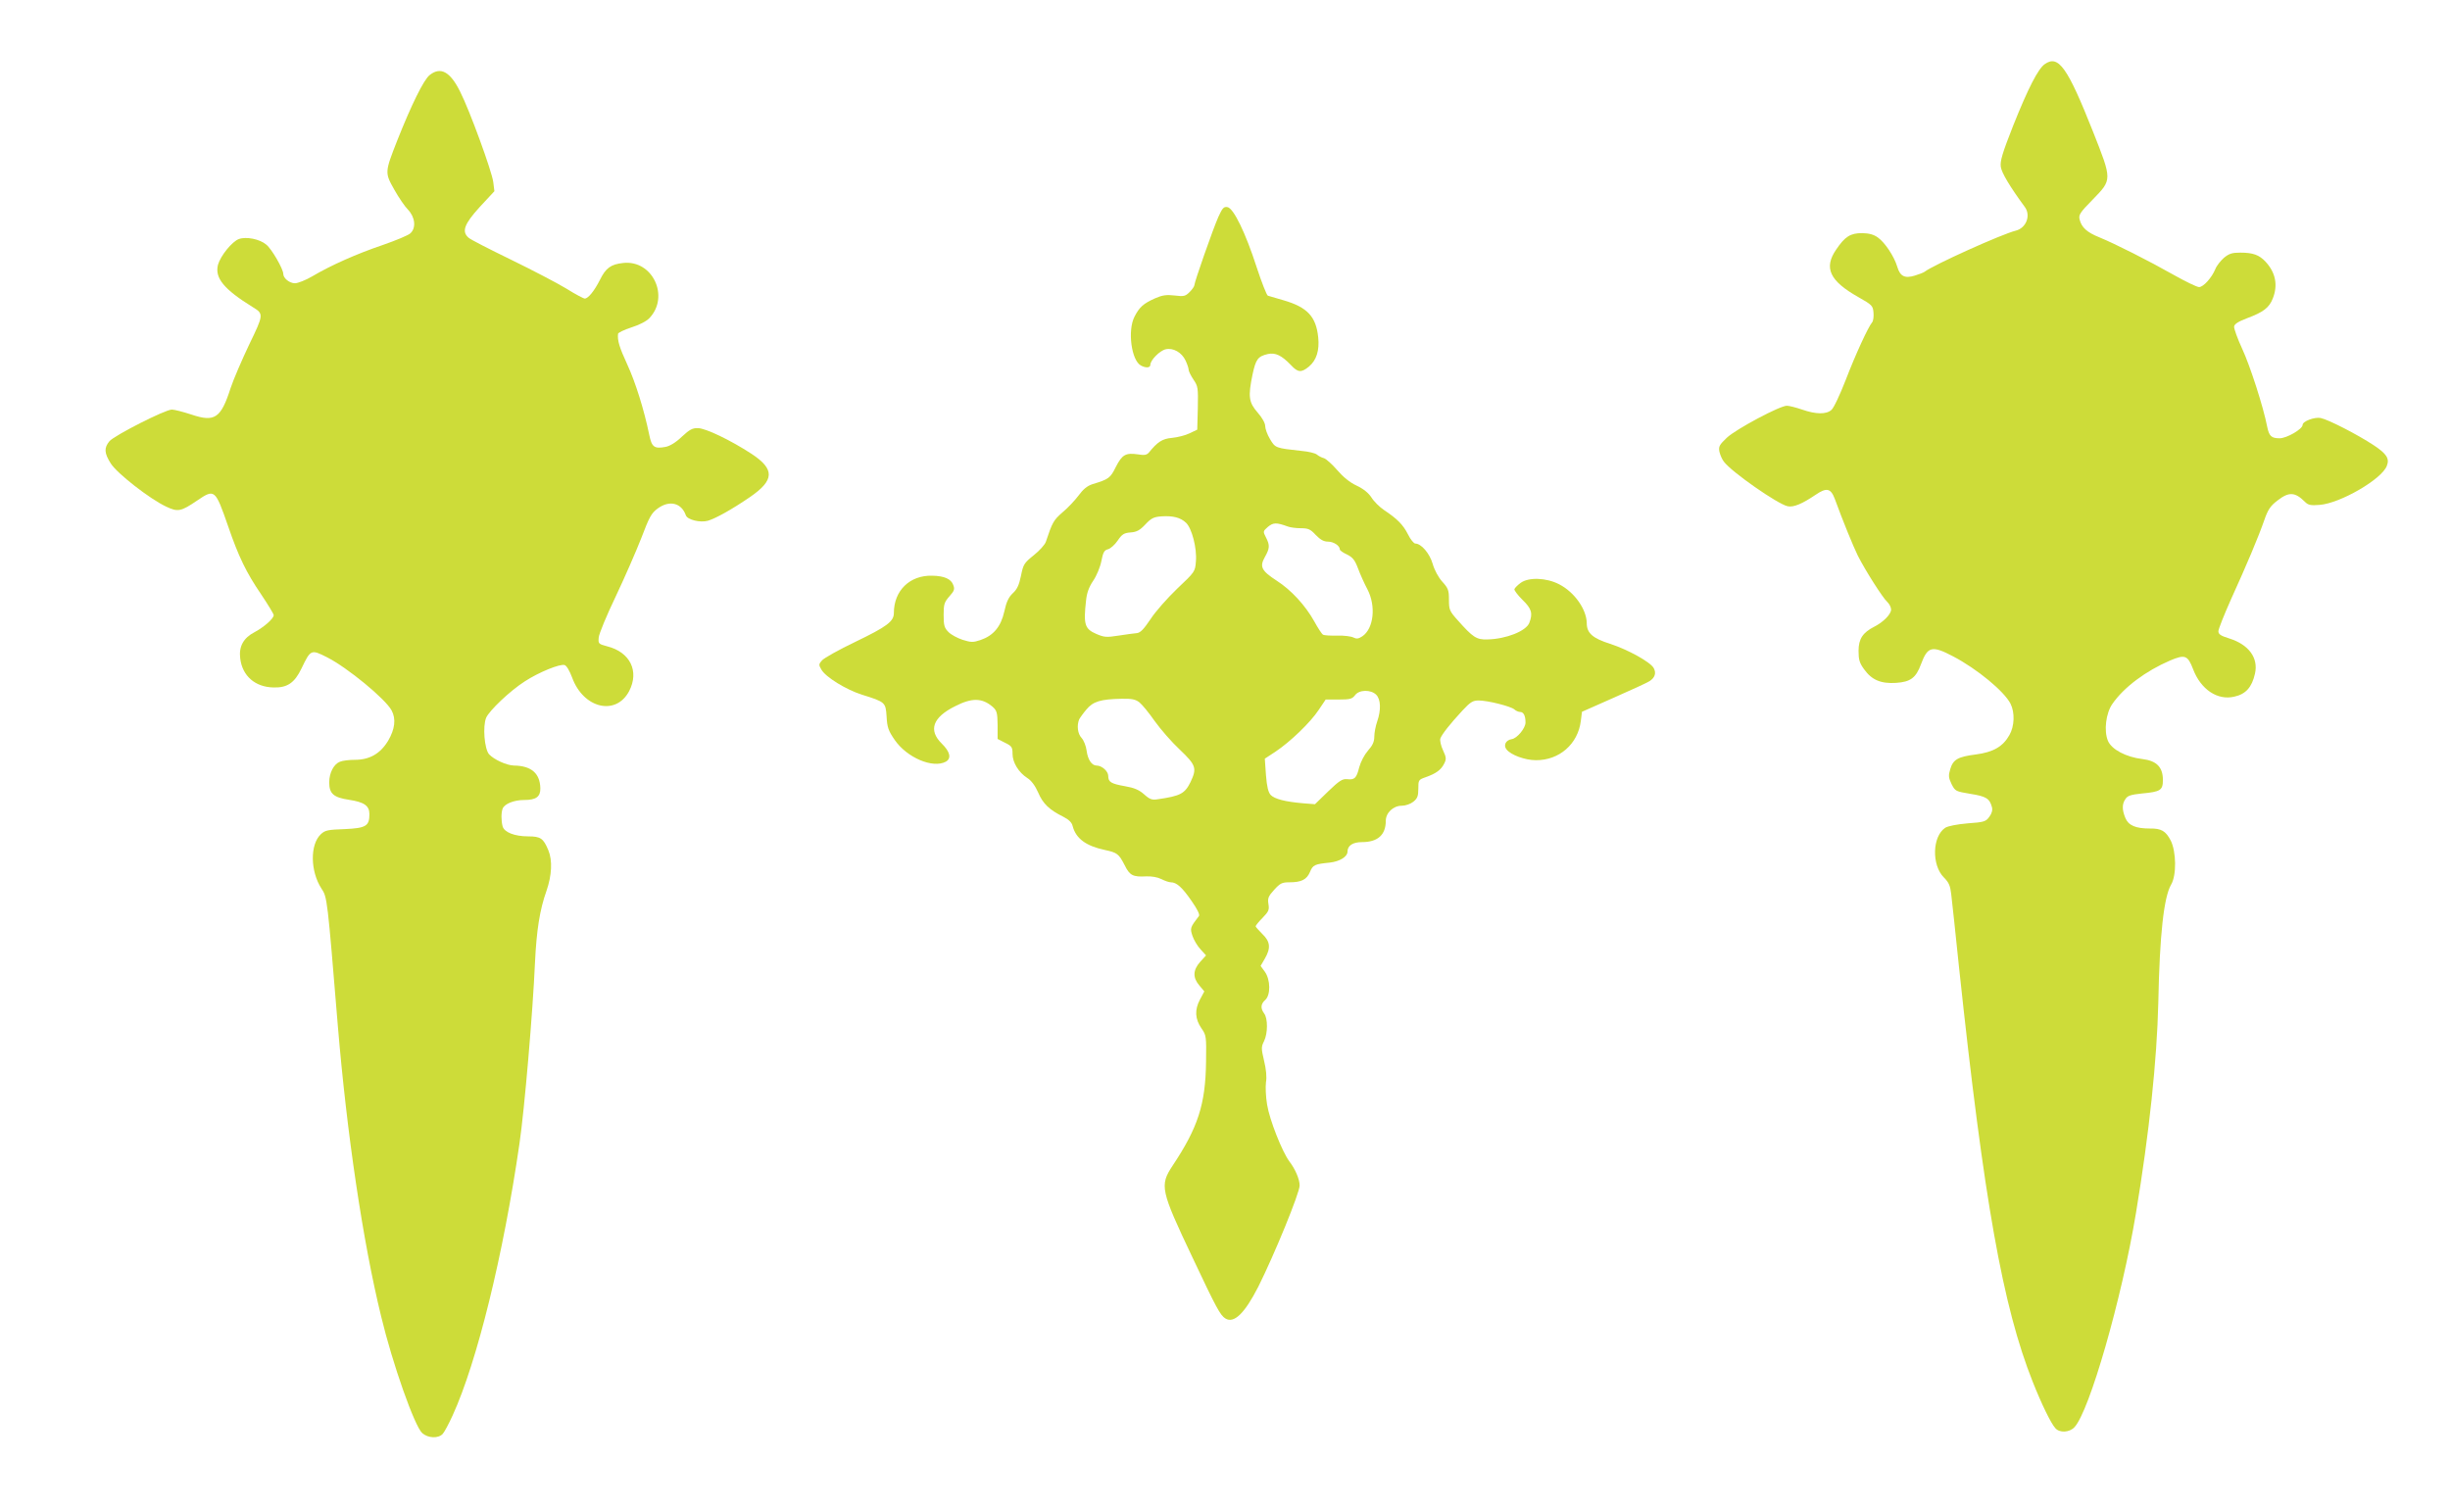
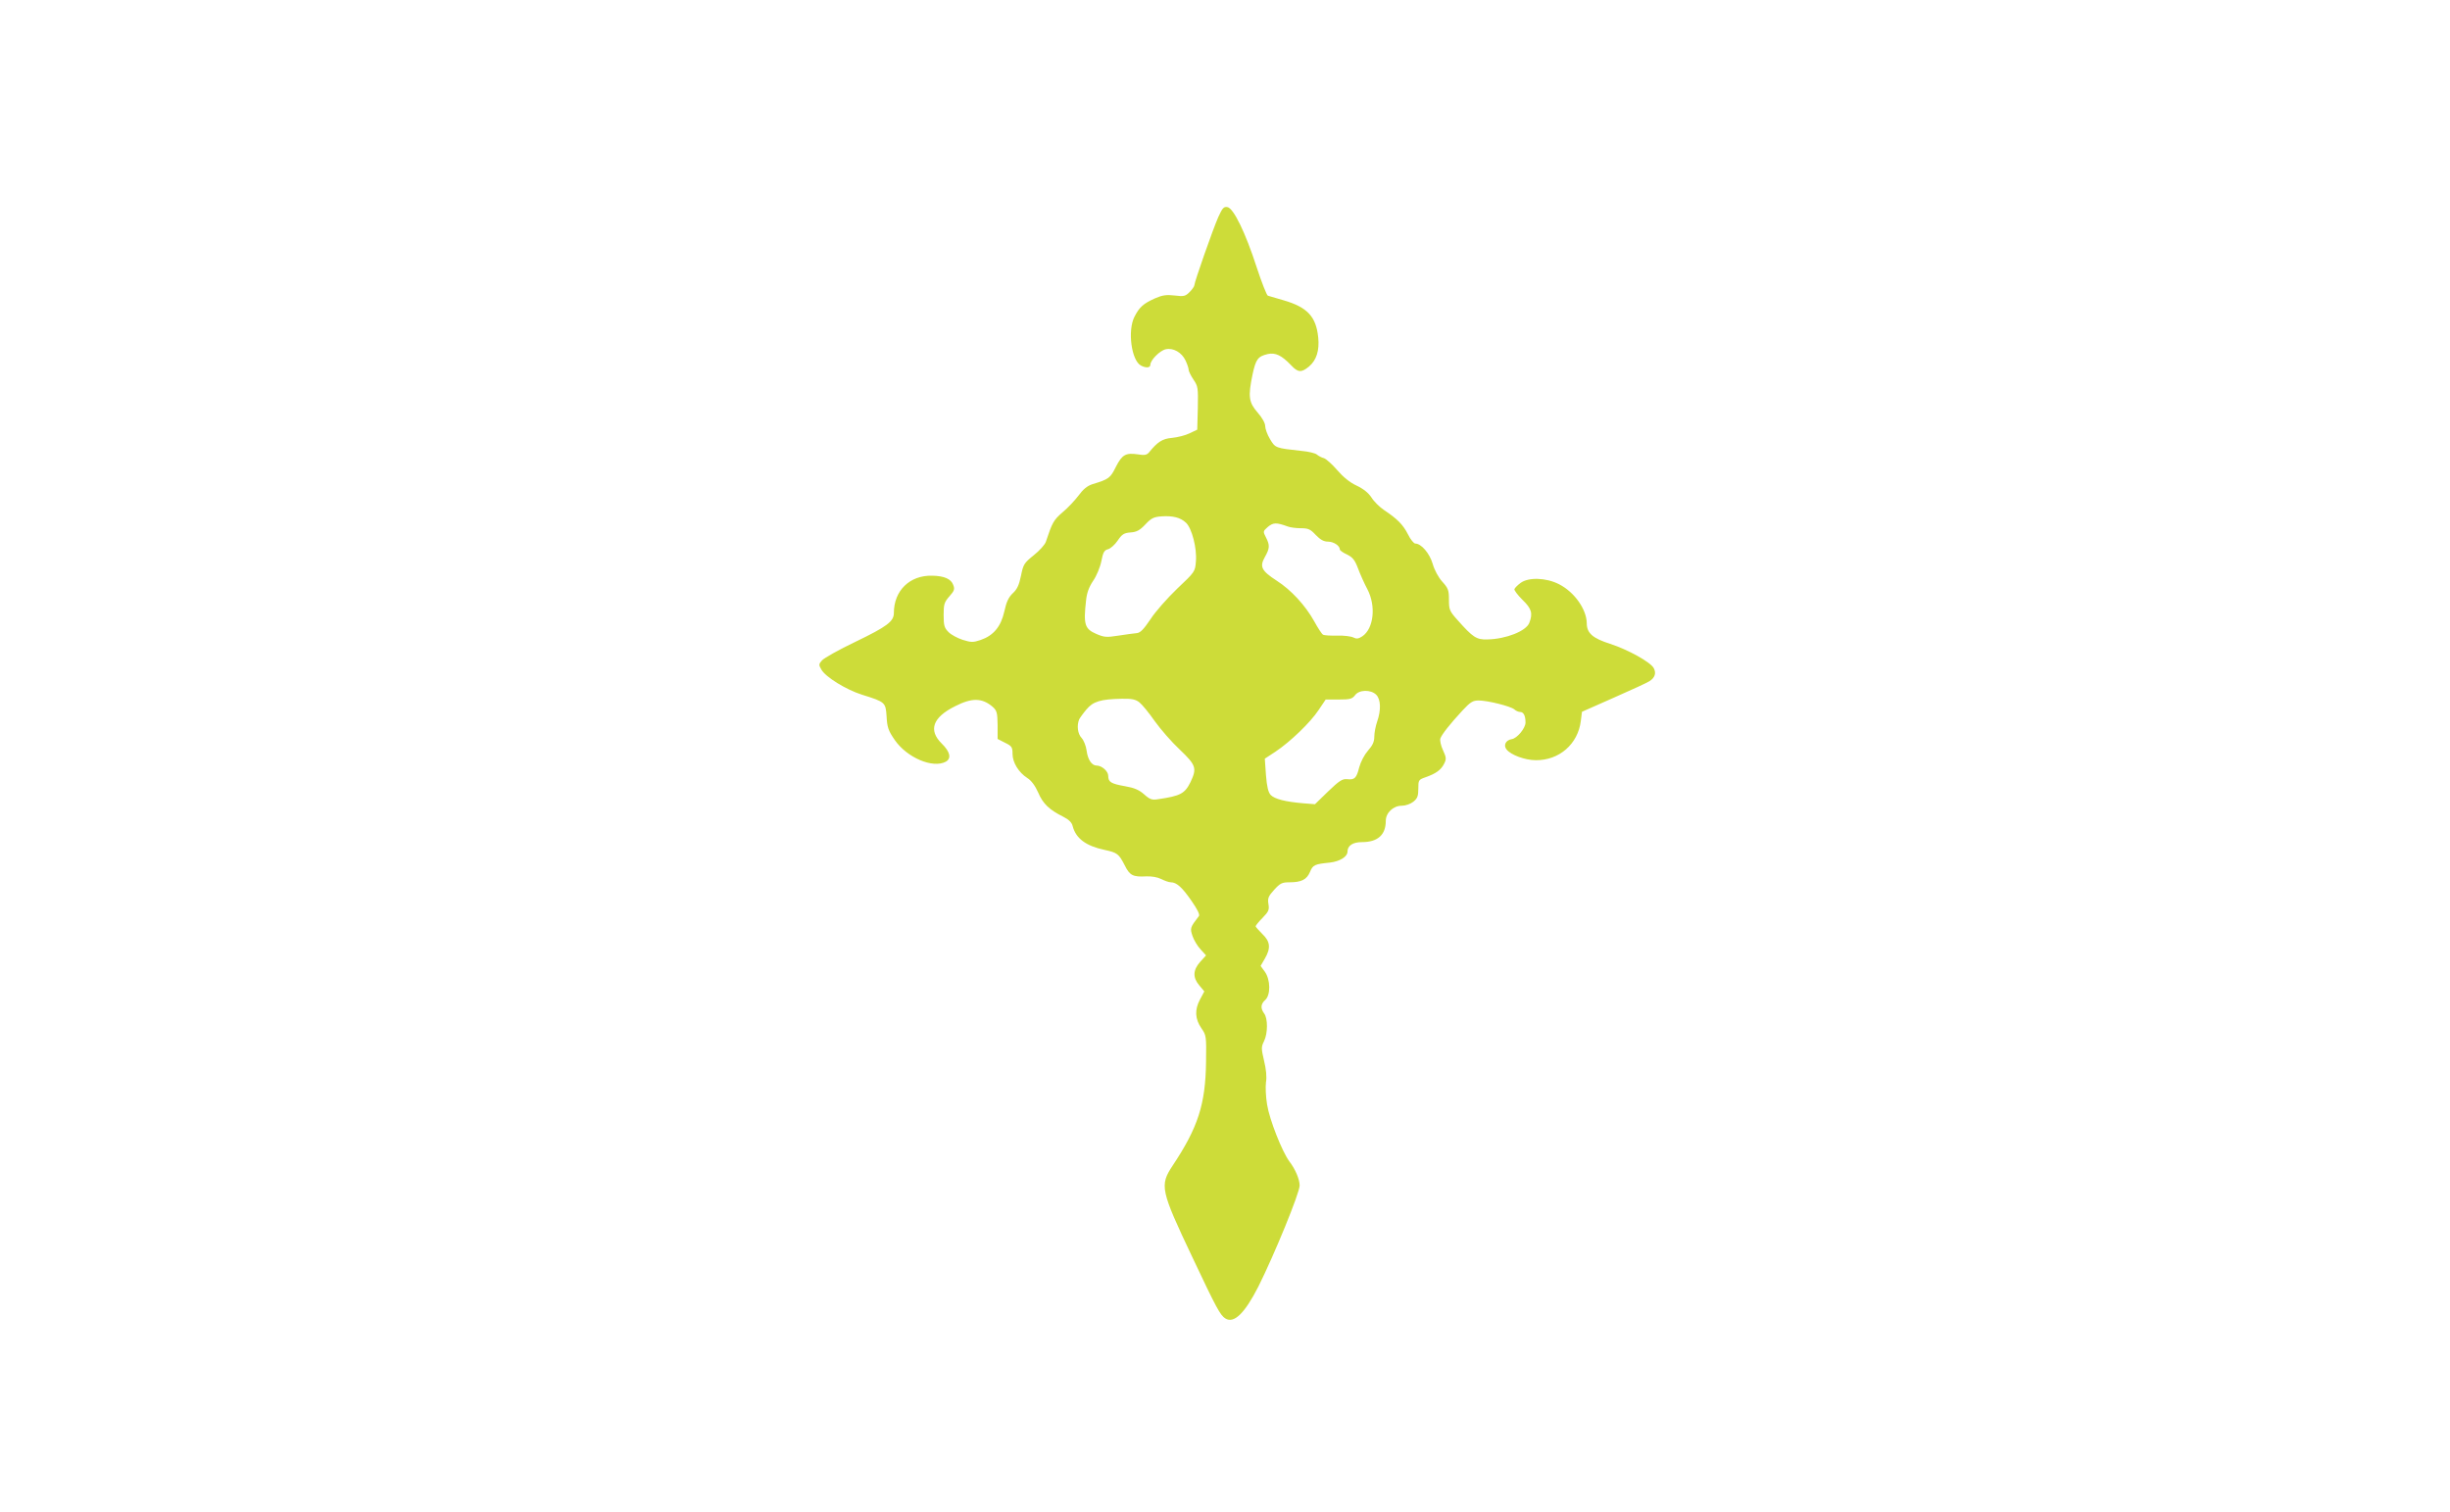
<svg xmlns="http://www.w3.org/2000/svg" version="1.0" width="1280pt" height="790pt" viewBox="0 0 1280 790" preserveAspectRatio="xMidYMid meet">
  <g transform="translate(0,790) scale(0.1,-0.1)" fill="#cddc39" stroke="none">
-     <path d="M10683 7565 c-35 -24 -88 -128 -165 -321 -56 -142 -69 -185 -65 -215 4 -31 46 -102 126 -211 32 -44 7 -109 -47 -123 -74 -18 -434 -181 -477 -215 -5 -4 -28 -13 -51 -20 -53 -16 -77 -4 -92 47 -16 53 -64 126 -101 152 -22 16 -46 22 -82 23 -62 0 -90 -18 -136 -86 -66 -96 -34 -164 117 -249 71 -40 75 -45 78 -80 2 -21 -1 -44 -7 -51 -21 -25 -86 -166 -138 -301 -30 -77 -63 -148 -75 -157 -27 -24 -81 -23 -153 2 -32 11 -68 20 -79 20 -36 1 -266 -122 -314 -167 -39 -37 -44 -46 -39 -73 4 -17 14 -41 24 -53 41 -54 279 -220 332 -232 31 -7 76 12 147 60 57 39 79 34 100 -22 43 -118 97 -249 120 -296 40 -79 130 -220 153 -241 12 -11 21 -29 21 -41 0 -24 -40 -65 -87 -89 -61 -31 -83 -64 -83 -127 0 -46 5 -63 29 -96 40 -56 88 -76 167 -71 75 5 104 26 130 97 35 94 57 100 169 41 124 -65 266 -182 299 -247 23 -46 21 -117 -6 -164 -34 -60 -84 -89 -175 -101 -94 -12 -119 -26 -134 -77 -10 -33 -9 -45 7 -78 19 -37 21 -38 99 -51 82 -13 100 -24 112 -70 4 -15 -1 -33 -14 -50 -18 -25 -28 -28 -113 -34 -57 -5 -102 -14 -117 -23 -68 -45 -72 -195 -7 -260 26 -26 33 -43 38 -86 4 -30 22 -202 41 -384 130 -1220 229 -1773 385 -2165 46 -116 95 -217 118 -242 22 -26 74 -23 100 5 78 83 247 670 321 1117 70 420 110 803 117 1100 7 358 29 553 67 618 29 49 27 172 -2 230 -26 50 -49 64 -109 63 -74 0 -112 16 -128 55 -18 43 -18 74 1 100 11 17 29 22 85 28 98 9 110 17 110 71 0 67 -33 100 -107 109 -85 10 -161 50 -180 95 -22 52 -11 144 23 193 60 87 174 172 302 227 78 33 92 27 120 -46 40 -105 127 -164 215 -143 60 13 92 49 108 120 19 82 -32 152 -134 184 -45 14 -57 22 -57 38 0 11 30 86 66 167 82 180 143 325 174 414 19 55 32 74 69 102 59 46 91 45 143 -7 17 -17 30 -20 77 -16 107 8 325 134 351 204 15 38 -1 63 -69 108 -85 56 -237 134 -277 142 -32 6 -94 -17 -94 -36 0 -22 -83 -70 -120 -70 -43 0 -55 11 -65 60 -20 104 -90 320 -130 406 -25 54 -44 107 -43 118 2 13 22 26 67 43 86 32 116 55 135 103 28 70 15 136 -38 193 -33 35 -65 47 -131 47 -44 0 -59 -5 -86 -27 -17 -15 -38 -41 -45 -59 -19 -46 -63 -94 -85 -94 -11 0 -71 29 -133 64 -129 73 -305 162 -388 196 -65 26 -93 52 -103 93 -6 24 1 36 70 106 100 103 100 100 0 353 -134 338 -181 403 -252 353z" />
-     <path d="M2245 7508 c-31 -24 -95 -154 -170 -343 -65 -166 -65 -167 -15 -256 23 -41 55 -88 72 -105 37 -39 43 -95 12 -123 -10 -10 -75 -37 -144 -61 -136 -46 -271 -106 -369 -164 -34 -20 -75 -36 -90 -36 -28 0 -61 26 -61 49 0 25 -60 130 -89 153 -34 29 -105 43 -143 29 -36 -13 -96 -88 -109 -134 -18 -69 30 -128 182 -222 57 -35 57 -38 -19 -195 -38 -80 -82 -182 -97 -227 -51 -159 -83 -180 -205 -139 -43 14 -89 26 -102 26 -35 0 -298 -134 -326 -165 -29 -35 -28 -62 7 -117 33 -52 205 -186 289 -225 61 -29 77 -26 161 31 93 63 95 61 163 -134 55 -160 95 -242 172 -355 36 -54 66 -103 66 -109 0 -18 -50 -62 -100 -89 -58 -30 -83 -75 -75 -137 11 -92 78 -150 174 -152 72 -2 110 24 146 99 48 100 50 101 133 59 107 -54 306 -218 338 -278 24 -45 17 -98 -18 -158 -41 -68 -97 -100 -174 -100 -29 0 -64 -4 -78 -10 -32 -12 -56 -58 -56 -108 0 -59 23 -79 104 -91 79 -12 106 -31 106 -75 0 -62 -18 -73 -129 -78 -88 -3 -103 -6 -125 -27 -57 -54 -55 -193 3 -283 31 -46 31 -50 86 -718 47 -561 130 -1124 226 -1517 60 -250 175 -575 215 -611 31 -27 84 -29 107 -4 9 10 32 53 52 97 127 278 265 839 349 1420 26 176 70 691 81 945 8 169 25 277 60 375 28 81 32 159 10 212 -26 63 -41 73 -105 73 -71 0 -125 21 -134 52 -8 30 -8 72 0 93 10 25 59 45 112 45 63 0 86 17 85 62 -2 78 -48 117 -138 118 -38 1 -104 31 -130 59 -24 28 -34 146 -15 191 16 37 125 141 202 190 72 47 184 93 208 85 10 -3 26 -30 39 -65 59 -162 229 -202 298 -71 54 104 5 204 -115 234 -45 12 -47 14 -44 46 1 18 41 115 89 215 47 99 107 237 134 306 41 108 52 129 85 153 61 45 124 30 147 -35 8 -24 75 -40 115 -29 41 12 127 60 219 123 130 89 132 146 9 227 -109 71 -238 133 -279 134 -29 1 -44 -7 -85 -45 -31 -30 -63 -49 -85 -53 -59 -11 -72 -1 -85 63 -27 131 -72 275 -115 368 -41 89 -52 125 -48 160 1 6 32 21 69 33 41 13 79 32 95 49 107 113 16 305 -137 288 -65 -7 -91 -26 -122 -89 -29 -57 -61 -97 -79 -97 -6 0 -50 23 -96 52 -46 28 -176 96 -289 151 -113 55 -213 106 -222 115 -37 32 -23 71 58 160 l77 83 -6 48 c-7 55 -123 374 -173 472 -52 105 -102 132 -159 87z" />
    <path d="M6365 6766 c-28 -63 -125 -340 -125 -356 0 -6 -11 -22 -25 -36 -22 -22 -30 -24 -78 -18 -43 5 -64 2 -103 -15 -60 -27 -81 -45 -107 -96 -37 -72 -16 -229 34 -255 26 -14 49 -12 49 4 0 24 49 74 80 81 39 9 84 -16 104 -59 9 -19 16 -40 16 -48 0 -7 11 -30 25 -51 24 -35 25 -43 23 -149 l-3 -113 -40 -19 c-22 -11 -63 -21 -92 -24 -50 -4 -76 -21 -121 -77 -11 -12 -23 -15 -57 -9 -64 9 -82 -1 -115 -65 -29 -59 -37 -65 -123 -91 -27 -9 -48 -26 -72 -59 -19 -25 -56 -65 -84 -88 -47 -41 -53 -52 -87 -154 -5 -15 -33 -46 -63 -70 -51 -41 -55 -48 -67 -108 -10 -49 -21 -71 -43 -91 -21 -20 -33 -44 -44 -95 -18 -80 -57 -126 -124 -149 -39 -13 -49 -13 -94 1 -27 9 -61 27 -74 41 -21 21 -25 34 -25 88 0 56 3 67 30 98 26 29 29 38 20 60 -11 31 -47 47 -110 48 -117 3 -200 -78 -200 -195 0 -44 -36 -71 -202 -151 -84 -40 -162 -84 -173 -96 -18 -20 -18 -24 -4 -48 21 -39 130 -106 213 -132 122 -38 123 -40 128 -114 3 -56 9 -74 43 -123 64 -92 198 -149 266 -113 31 17 23 52 -21 95 -71 70 -47 137 70 195 88 45 141 44 196 -3 22 -20 25 -30 26 -95 l0 -73 39 -20 c35 -17 39 -23 39 -58 0 -45 32 -97 77 -126 21 -13 41 -40 57 -76 25 -59 58 -90 132 -127 28 -14 44 -30 48 -48 17 -65 69 -104 168 -125 65 -14 73 -20 104 -80 26 -53 43 -62 112 -58 29 1 59 -4 79 -14 18 -9 40 -17 50 -17 30 0 59 -26 108 -97 30 -43 44 -71 39 -79 -47 -61 -47 -64 -34 -104 7 -21 26 -53 42 -70 l29 -32 -31 -34 c-38 -43 -39 -82 -4 -123 l26 -31 -23 -43 c-28 -53 -26 -101 8 -150 25 -36 26 -41 24 -175 -3 -223 -42 -343 -175 -543 -68 -103 -63 -127 104 -479 125 -265 145 -302 172 -319 45 -28 101 27 172 166 84 168 216 490 216 529 0 32 -23 86 -54 126 -38 52 -103 216 -116 296 -7 41 -9 93 -6 117 5 27 1 68 -10 113 -15 64 -15 72 0 102 20 41 20 118 1 144 -20 27 -19 50 5 71 29 26 28 106 -2 148 l-22 30 22 38 c32 55 29 89 -13 129 -19 19 -35 37 -35 40 0 4 16 24 36 44 32 33 36 42 31 72 -5 30 -1 41 30 75 31 34 41 39 79 39 63 0 91 14 108 54 15 37 24 41 104 49 52 6 92 31 92 57 0 32 28 50 76 50 82 0 124 38 124 111 0 42 39 79 83 79 20 0 46 9 61 21 21 17 26 29 26 68 0 45 1 47 38 60 54 19 80 38 96 69 13 25 13 33 -5 72 -11 23 -17 51 -14 61 7 21 51 77 116 147 41 44 54 52 84 52 48 0 166 -30 186 -46 8 -8 23 -14 31 -14 18 0 28 -20 28 -55 0 -30 -44 -83 -72 -87 -31 -5 -45 -32 -27 -54 23 -29 97 -56 153 -56 122 -1 220 84 235 205 l6 48 165 73 c91 40 176 79 188 87 28 18 36 42 22 68 -16 31 -135 97 -228 127 -91 29 -122 56 -122 108 -1 72 -64 162 -144 203 -67 35 -161 38 -202 7 -15 -11 -29 -25 -32 -32 -2 -6 17 -31 42 -56 48 -46 55 -71 36 -120 -16 -43 -121 -85 -219 -87 -57 -2 -76 11 -155 100 -43 48 -46 55 -46 108 0 49 -4 60 -35 94 -20 22 -41 61 -50 93 -16 55 -60 106 -91 106 -7 0 -25 21 -38 48 -26 51 -56 81 -125 127 -24 16 -54 46 -66 66 -16 24 -42 45 -78 62 -35 16 -70 45 -101 81 -26 30 -57 58 -69 62 -12 3 -29 12 -37 19 -8 7 -44 16 -80 19 -137 15 -137 15 -165 62 -14 23 -25 54 -25 68 0 15 -16 44 -40 71 -46 53 -50 83 -26 199 17 79 28 94 79 106 41 9 73 -7 122 -58 36 -39 54 -40 94 -7 39 33 55 84 48 152 -11 109 -57 158 -181 194 -39 11 -76 22 -82 24 -6 2 -32 68 -58 147 -59 183 -122 312 -154 316 -19 3 -26 -6 -47 -52z m-169 -1597 c31 -29 58 -134 52 -202 -4 -54 -5 -55 -98 -143 -51 -49 -114 -120 -139 -159 -35 -52 -53 -71 -71 -73 -14 -1 -57 -7 -96 -13 -64 -10 -75 -9 -117 9 -60 26 -67 50 -53 174 4 40 15 70 37 103 18 26 37 72 43 103 9 46 15 57 34 62 13 3 36 23 51 45 23 34 33 40 67 43 32 2 49 11 78 42 31 33 44 39 84 42 60 4 99 -6 128 -33z m532 -20 c13 -5 44 -9 68 -9 39 0 50 -5 78 -35 24 -25 42 -35 64 -35 29 0 62 -21 62 -41 0 -5 17 -17 37 -26 30 -15 41 -28 58 -73 11 -30 33 -79 49 -109 46 -88 33 -206 -27 -246 -20 -13 -30 -14 -46 -6 -11 6 -49 11 -84 10 -36 -1 -69 1 -75 5 -6 3 -27 35 -46 70 -47 84 -121 164 -196 212 -80 52 -90 73 -62 123 26 46 27 62 6 103 -16 31 -16 32 10 55 28 23 44 24 104 2z m462 -879 c24 -24 26 -80 5 -140 -8 -23 -15 -59 -15 -79 0 -27 -9 -46 -33 -73 -19 -22 -38 -58 -46 -88 -14 -56 -24 -66 -64 -61 -24 2 -41 -9 -98 -64 l-69 -67 -63 5 c-92 8 -147 22 -168 43 -13 14 -20 42 -25 104 l-6 86 55 36 c78 52 183 153 226 218 l37 55 68 0 c59 0 70 3 85 22 21 30 83 31 111 3z m-1237 -40 c14 -11 50 -55 80 -98 30 -42 89 -110 131 -149 85 -81 90 -97 56 -169 -30 -61 -53 -73 -171 -90 -30 -5 -42 -1 -72 26 -26 23 -52 34 -99 42 -74 13 -88 22 -88 54 0 24 -33 54 -61 54 -25 0 -46 31 -52 78 -3 24 -15 54 -26 66 -21 22 -26 65 -13 97 4 8 21 32 38 52 35 42 74 54 185 56 52 1 72 -3 92 -19z" />
  </g>
</svg>